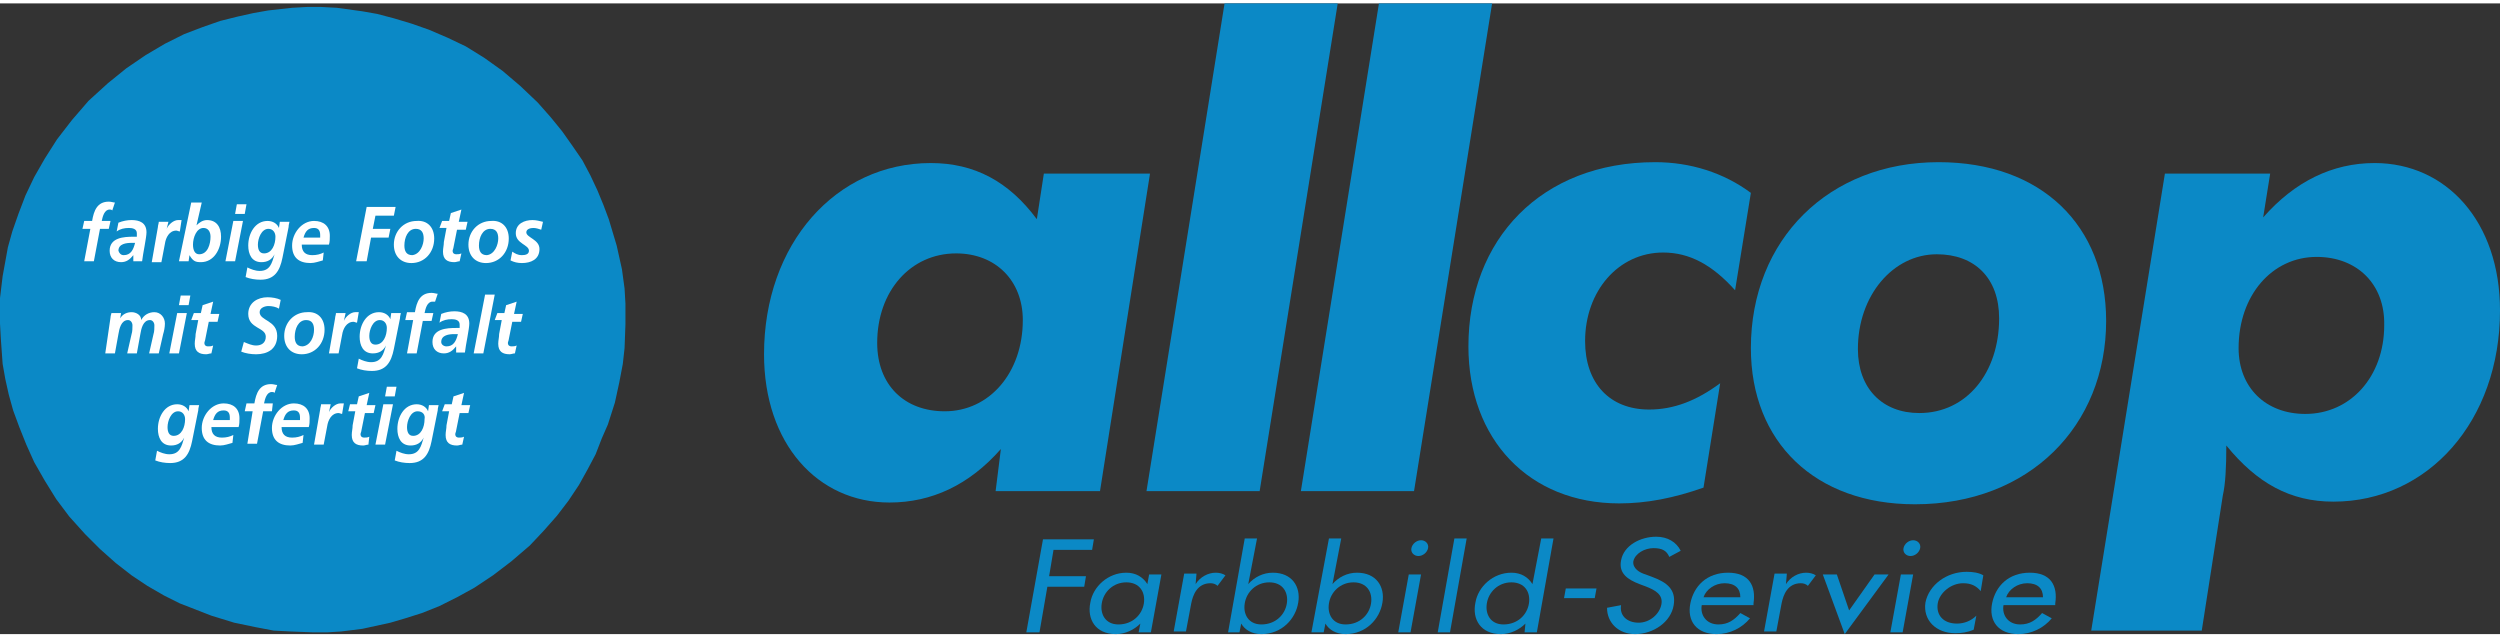
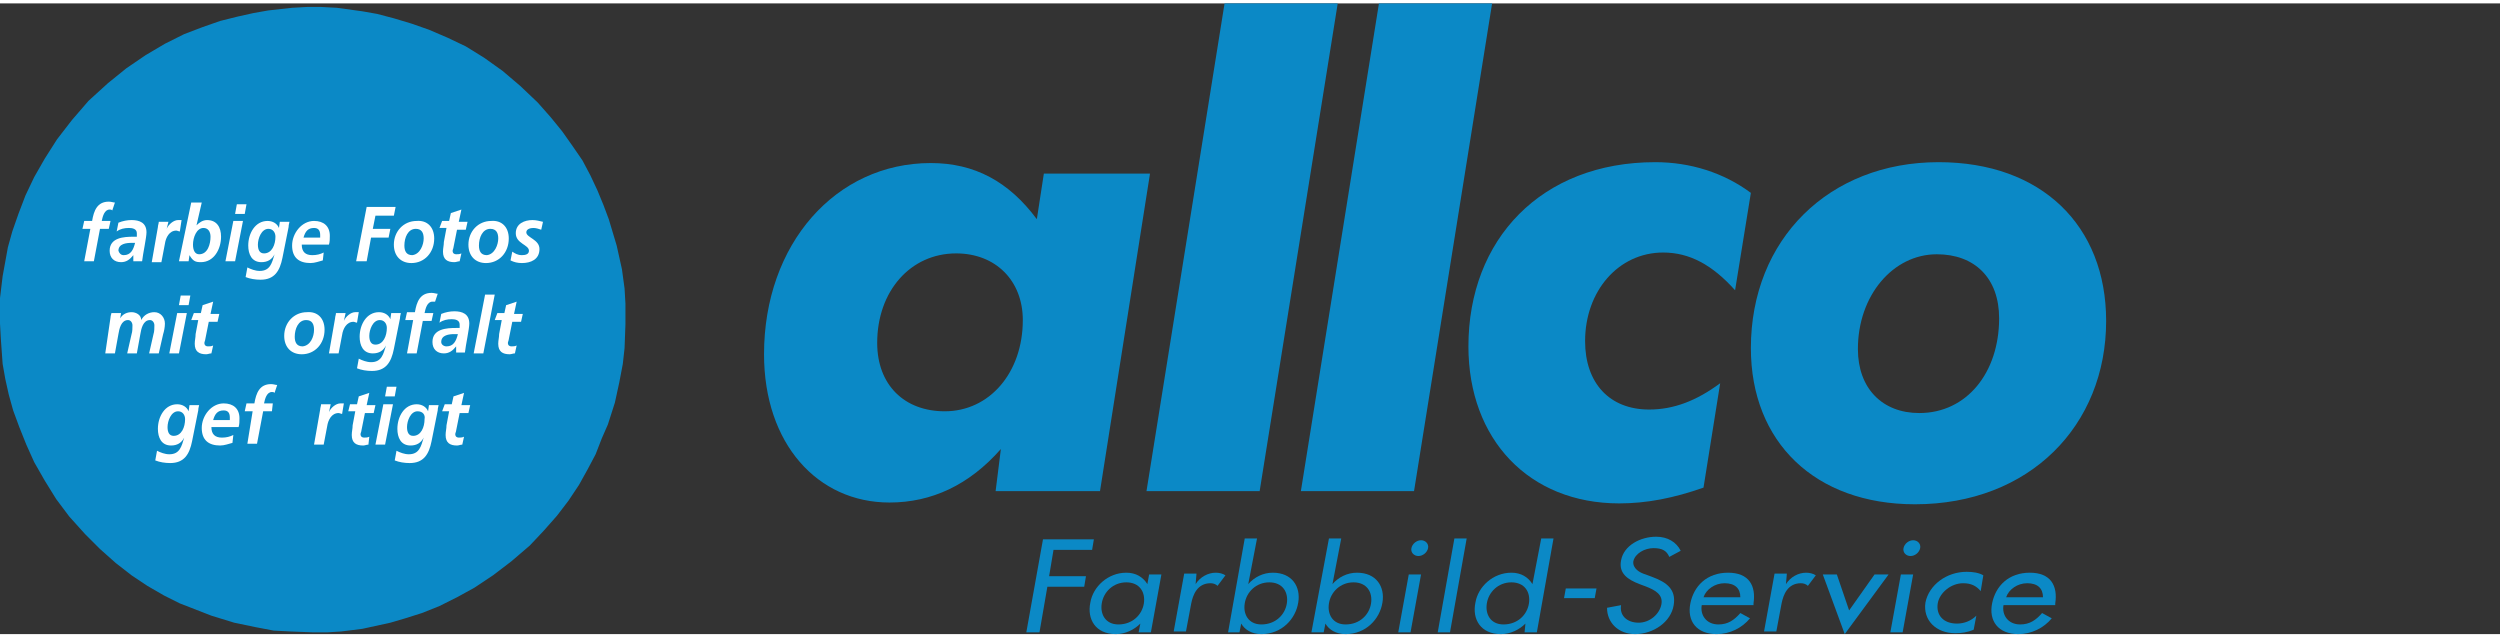
<svg xmlns="http://www.w3.org/2000/svg" version="1.1" id="Ebene_1" x="0px" y="0px" width="200" height="51" viewBox="0 0 285 71.9" enable-background="new 0 0 285 71.9" xml:space="preserve">
  <rect x="0" y="0" width="285" height="71.9" fill="#333333" stroke="none" />
  <polyline fill="#0B89C6" points="35.8,0.4 36.5,0.4 38.4,0.5 41.3,0.9 43,1.2 44.9,1.7 46.9,2.3 48.9,3 51,3.9 53.1,4.9 55.2,6.2   57.3,7.7 59.3,9.4 61.3,11.3 62.8,13 64.1,14.6 65.3,16.3 66.4,17.9 67.3,19.6 68.1,21.3 68.8,23 69.4,24.6 70.3,27.6 70.9,30.3   71.2,32.5 71.3,34.2 71.3,35.7 71.3,36.6 71.2,39.3 71,41.1 70.6,43.2 70.1,45.5 69.3,48 68.6,49.6 67.9,51.4 67,53.1 66,54.9   64.8,56.7 63.5,58.4 62,60.1 60.4,61.8 58.3,63.6 56.2,65.2 54.1,66.6 52.1,67.7 50.1,68.7 48.1,69.5 46.2,70.1 44.5,70.6   41.3,71.3 38.9,71.6 37.3,71.7 36.7,71.7 35.7,71.7 33.1,71.6 31.2,71.5 29.1,71.1 26.7,70.6 24.1,69.8 22.3,69.1 20.5,68.4   18.7,67.5 16.8,66.4 15,65.2 13.2,63.8 11.4,62.2 9.7,60.5 7.9,58.5 6.4,56.5 5.1,54.4 3.9,52.3 3,50.3 2.2,48.3 1.5,46.4 1,44.6   0.6,42.8 0.3,41.1 0.1,38.3 0,36.5 0,35.9 0,35.3 0,33.6 0.3,31.1 0.9,27.8 1.4,26 2.1,24 2.9,21.9 3.9,19.8 5.1,17.7 6.5,15.5   8.2,13.3 10.1,11.1 12.3,9.1 14.4,7.4 16.6,5.9 18.8,4.6 21,3.5 23.1,2.7 25.1,2 27.1,1.5 28.9,1.1 30.6,0.8 33.3,0.5 35.1,0.4   35.8,0.4 " />
  <g>
    <path fill="#FFFFFF" d="M10.3,25.7H9.4l0.2-0.9h0.9c0.2-1.199,0.6-2.199,1.9-2.199c0.3,0,0.5,0.1,0.7,0.1l-0.3,0.9   C12.7,23.5,12.6,23.5,12.5,23.5c-0.6,0-0.8,0.8-0.9,1.3h1l-0.2,0.9h-1l-0.7,3.7H9.6L10.3,25.7z" />
    <path fill="#FFFFFF" d="M15.2,28.7L15.2,28.7c-0.4,0.5-0.8,0.8-1.4,0.8c-0.8,0-1.3-0.5-1.3-1.3c0-1.5,1.6-1.6,2.7-1.6h0.4   c0-0.101,0-0.301,0-0.4c0-0.5-0.5-0.6-0.9-0.6c-0.5,0-1,0.1-1.4,0.399l0.2-1c0.5-0.2,1-0.3,1.5-0.3c0.9,0,1.7,0.3,1.7,1.4   c0,0.6-0.4,2.399-0.5,3.3h-1V28.7z M14.1,28.7c0.8,0,1.1-0.6,1.3-1.4H15c-0.6,0-1.5,0.101-1.5,0.9C13.6,28.5,13.8,28.7,14.1,28.7z" />
    <path fill="#FFFFFF" d="M18,25.5c0-0.2,0.1-0.399,0.1-0.6h1.1L19,25.7l0,0c0.2-0.5,0.8-1,1.3-1c0.1,0,0.3,0,0.4,0L20.5,26   c-0.1,0-0.3-0.1-0.4-0.1c-0.8,0-1.2,0.8-1.3,1.5l-0.4,2.1h-1.1L18,25.5z" />
    <path fill="#FFFFFF" d="M21.8,22.7H23l-0.6,2.6l0,0l0,0l0,0l0,0c0.3-0.3,0.7-0.6,1.2-0.6c1.1,0,1.6,0.8,1.6,1.9   c0,1.399-0.8,2.899-2.3,2.899c-0.6,0-0.9-0.1-1.3-0.8l0,0l-0.1,0.7h-1.1L21.8,22.7z M24,26.6c0-0.601-0.3-1-0.8-1   c-0.8,0-1.2,1.1-1.2,1.899c0,0.601,0.2,1.101,0.7,1.101C23.7,28.6,24,27.4,24,26.6z" />
    <path fill="#FFFFFF" d="M26.6,24.8h1.1L26.8,29.4h-1.1L26.6,24.8z M27,22.9h1.1L27.9,24h-1.1L27,22.9z" />
    <path fill="#FFFFFF" d="M28.2,30.1c0.4,0.199,0.9,0.399,1.4,0.399c1.2,0,1.4-0.899,1.7-1.899l0,0C31,29.2,30.5,29.5,29.8,29.5   c-1.1,0-1.5-0.899-1.5-1.899c0-1.4,0.8-2.801,2.2-2.801c0.6,0,1.1,0.301,1.3,0.801l0.1-0.7H33c0,0.1-0.1,0.3-0.1,0.6L32.2,29   c-0.3,1.5-0.9,2.5-2.5,2.5c-0.6,0-1.2-0.1-1.7-0.3L28.2,30.1z M30.6,25.7c-0.8,0-1.2,1.1-1.2,1.8c0,0.601,0.2,1,0.7,1   c0.9,0,1.3-1,1.3-1.899C31.4,26.1,31.1,25.7,30.6,25.7z" />
    <path fill="#FFFFFF" d="M34.4,27.5c0,0.8,0.4,1.2,1.2,1.2c0.5,0,0.9-0.1,1.3-0.3L36.8,29.3C36.4,29.4,35.9,29.6,35.4,29.6   c-1.3,0-2.1-0.601-2.1-2c0-1.4,1.1-2.801,2.5-2.801c1.1,0,1.8,0.601,1.8,1.7c0,0.3,0,0.7-0.1,1H34.4z M36.5,26.7c0-0.1,0-0.2,0-0.3   c0-0.5-0.2-0.8-0.7-0.8c-0.7,0-1,0.399-1.2,1.1H36.5z" />
  </g>
  <g>
    <path fill="#FFFFFF" d="M41.8,23.2h3.3l-0.2,1h-2.1l-0.3,1.5h2l-0.2,1h-2l-0.5,2.7h-1.2L41.8,23.2z" />
    <path fill="#FFFFFF" d="M49.5,26.8c0,1.601-1.1,2.801-2.6,2.801c-1.2,0-2-0.801-2-2.101c0-1.5,1.1-2.7,2.6-2.7   C48.7,24.7,49.5,25.5,49.5,26.8z M48.3,26.8c0-0.6-0.2-1.1-0.9-1.1c-0.9,0-1.3,1-1.3,1.9c0,0.6,0.2,1.1,0.9,1.1   C47.9,28.6,48.3,27.5,48.3,26.8z" />
    <path fill="#FFFFFF" d="M50.4,24.8h0.8l0.2-0.899l1.2-0.4l-0.3,1.4h1L53.1,25.8h-1l-0.4,2c0,0.101-0.1,0.301-0.1,0.4   c0,0.3,0.2,0.4,0.4,0.4s0.4,0,0.6-0.101l-0.2,0.9c-0.2,0-0.4,0.1-0.6,0.1c-0.8,0-1.3-0.3-1.3-1.2c0-0.399,0.1-0.699,0.1-1.1   l0.3-1.6h-0.8L50.4,24.8z" />
    <path fill="#FFFFFF" d="M58,26.8c0,1.601-1.1,2.801-2.6,2.801c-1.2,0-2-0.801-2-2.101c0-1.5,1.1-2.7,2.6-2.7   C57.2,24.7,58,25.5,58,26.8z M56.8,26.8c0-0.6-0.2-1.1-0.9-1.1c-0.9,0-1.3,1-1.3,1.9c0,0.6,0.2,1.1,0.9,1.1   C56.4,28.6,56.8,27.5,56.8,26.8z" />
    <path fill="#FFFFFF" d="M61.7,25.8c-0.3-0.1-0.6-0.199-0.9-0.199c-0.3,0-0.8,0.1-0.8,0.5c0,0.6,1.5,0.8,1.5,1.899   c0,1.2-1,1.601-2,1.601c-0.5,0-0.9-0.101-1.3-0.301l0.2-1c0.3,0.2,0.6,0.4,1.1,0.4c0.4,0,0.8-0.1,0.8-0.5c0-0.7-1.5-0.8-1.5-2   c0-1.1,1-1.5,1.9-1.5c0.4,0,0.8,0.1,1.2,0.2L61.7,25.8z" />
  </g>
  <g>
    <path fill="#FFFFFF" d="M12.6,35.8c0-0.199,0.1-0.399,0.1-0.5h1.1L13.7,35.9l0,0c0.3-0.5,0.8-0.7,1.3-0.7s1.1,0.3,1.1,0.9l0,0   c0.3-0.601,0.9-0.9,1.5-0.9c0.7,0,1.2,0.6,1.2,1.3c0,0.4-0.1,0.9-0.2,1.2l-0.5,2.2H17l0.5-2.2c0.1-0.3,0.1-0.7,0.1-1   s-0.2-0.6-0.5-0.6c-0.8,0-1,1-1.1,1.6l-0.4,2.2h-1.1l0.5-2.2c0.1-0.3,0.1-0.7,0.1-1s-0.2-0.6-0.5-0.6c-0.8,0-1,1-1.1,1.6l-0.4,2.2   H12L12.6,35.8z" />
    <path fill="#FFFFFF" d="M20.2,35.3h1.1L20.4,39.9h-1.1L20.2,35.3z M20.6,33.3h1.1L21.5,34.4h-1.1L20.6,33.3z" />
    <path fill="#FFFFFF" d="M22.1,35.3h0.8l0.2-0.899l1.2-0.4L24,35.4h1L24.8,36.3h-1l-0.4,2c0,0.101-0.1,0.301-0.1,0.4   c0,0.3,0.2,0.4,0.4,0.4c0.2,0,0.4,0,0.6-0.101l-0.2,0.9c-0.2,0-0.4,0.1-0.6,0.1c-0.8,0-1.3-0.3-1.3-1.2c0-0.399,0.1-0.699,0.1-1.1   l0.3-1.6h-0.8L22.1,35.3z" />
  </g>
  <g>
-     <path fill="#FFFFFF" d="M31.8,34.8c-0.3-0.199-0.8-0.3-1.2-0.3s-1,0.2-1,0.7c0,1,2,0.9,2,2.7c0,1.5-1.1,2.1-2.4,2.1   c-0.6,0-1.2-0.1-1.7-0.3l0.3-1.1C28.3,38.8,28.7,39,29.2,39c0.6,0,1.1-0.3,1.1-1c0-1.1-2-0.899-2-2.6c0-1.3,1.1-1.9,2.2-1.9   c0.5,0,1.1,0.101,1.5,0.3L31.8,34.8z" />
    <path fill="#FFFFFF" d="M37,37.2c0,1.6-1.1,2.8-2.6,2.8c-1.2,0-2-0.8-2-2.1c0-1.5,1.1-2.7,2.6-2.7C36.2,35.1,37,35.9,37,37.2z    M35.8,37.2c0-0.6-0.2-1.1-0.9-1.1c-0.9,0-1.3,1-1.3,1.899c0,0.601,0.2,1.101,0.9,1.101C35.4,39,35.8,38,35.8,37.2z" />
    <path fill="#FFFFFF" d="M38.2,35.9c0-0.2,0.1-0.4,0.1-0.601h1.1l-0.2,0.9l0,0c0.2-0.5,0.8-1,1.3-1c0.1,0,0.3,0,0.4,0l-0.2,1.2   c-0.1,0-0.3-0.101-0.4-0.101c-0.8,0-1.2,0.801-1.3,1.5L38.6,39.9h-1.1L38.2,35.9z" />
    <path fill="#FFFFFF" d="M40.9,40.5c0.4,0.2,0.9,0.4,1.4,0.4c1.2,0,1.4-0.9,1.7-1.9l0,0c-0.3,0.601-0.8,0.9-1.5,0.9   C41.4,39.9,41,39,41,38c0-1.399,0.8-2.8,2.2-2.8c0.6,0,1.1,0.3,1.3,0.8l0.1-0.7h1.1c0,0.101-0.1,0.301-0.1,0.601l-0.7,3.5   c-0.3,1.5-0.9,2.5-2.5,2.5c-0.6,0-1.2-0.101-1.7-0.3L40.9,40.5z M43.3,36.1c-0.8,0-1.2,1.1-1.2,1.8c0,0.6,0.2,1,0.7,1   c0.9,0,1.3-1,1.3-1.9C44.1,36.5,43.8,36.1,43.3,36.1z" />
    <path fill="#FFFFFF" d="M47.1,36.1h-0.9l0.2-0.9h0.9c0.2-1.2,0.6-2.2,1.9-2.2c0.3,0,0.5,0.101,0.7,0.101L49.6,34   c-0.1,0-0.2,0-0.3,0c-0.6,0-0.8,0.8-0.9,1.3h1l-0.2,0.9h-1l-0.7,3.7h-1.1L47.1,36.1z" />
    <path fill="#FFFFFF" d="M52,39.1L52,39.1c-0.4,0.5-0.8,0.8-1.4,0.8c-0.8,0-1.3-0.5-1.3-1.3C49.3,37.1,50.9,37,52,37h0.4   c0-0.1,0-0.3,0-0.399c0-0.5-0.5-0.601-0.9-0.601c-0.5,0-1,0.101-1.4,0.4l0.2-1c0.5-0.2,1-0.3,1.5-0.3c0.9,0,1.7,0.3,1.7,1.399   c0,0.601-0.4,2.4-0.5,3.3h-1V39.1z M50.9,39.1c0.8,0,1.1-0.601,1.3-1.4h-0.4c-0.6,0-1.5,0.1-1.5,0.9C50.3,38.9,50.6,39.1,50.9,39.1   z" />
    <path fill="#FFFFFF" d="M55.3,33.2h1.1l-1.3,6.7H54L55.3,33.2z" />
    <path fill="#FFFFFF" d="M56.7,35.3h0.8l0.2-0.899l1.2-0.4l-0.3,1.4h1L59.4,36.3h-1l-0.4,2c0,0.101-0.1,0.301-0.1,0.4   c0,0.3,0.2,0.4,0.4,0.4c0.2,0,0.4,0,0.6-0.101l-0.2,0.9c-0.2,0-0.4,0.1-0.6,0.1c-0.8,0-1.3-0.3-1.3-1.2c0-0.399,0.1-0.699,0.1-1.1   l0.3-1.6h-0.8L56.7,35.3z" />
  </g>
  <g>
    <path fill="#FFFFFF" d="M17.9,51c0.4,0.2,0.9,0.4,1.4,0.4c1.2,0,1.4-0.9,1.7-1.9l0,0c-0.3,0.601-0.8,0.9-1.5,0.9   c-1.1,0-1.5-0.9-1.5-1.9c0-1.399,0.8-2.8,2.2-2.8c0.6,0,1.1,0.3,1.3,0.8l0.1-0.7h1.1c0,0.101-0.1,0.301-0.1,0.601l-0.7,3.5   c-0.3,1.5-0.9,2.5-2.5,2.5c-0.6,0-1.2-0.101-1.7-0.3L17.9,51z M20.3,46.5c-0.8,0-1.2,1.101-1.2,1.8c0,0.601,0.2,1,0.7,1   c0.9,0,1.3-1,1.3-1.899C21.1,46.9,20.8,46.5,20.3,46.5z" />
    <path fill="#FFFFFF" d="M24.1,48.3c0,0.801,0.4,1.2,1.2,1.2c0.5,0,0.9-0.1,1.3-0.3l-0.1,0.9c-0.4,0.1-0.9,0.3-1.4,0.3   c-1.3,0-2.1-0.601-2.1-2c0-1.4,1.1-2.8,2.5-2.8c1.1,0,1.8,0.6,1.8,1.699c0,0.301,0,0.7-0.1,1H24.1z M26.2,47.5c0-0.1,0-0.2,0-0.3   c0-0.5-0.2-0.8-0.7-0.8c-0.7,0-1,0.399-1.2,1.1H26.2z" />
    <path fill="#FFFFFF" d="M28.8,46.5h-0.9l0.2-0.899H29c0.2-1.2,0.6-2.2,1.9-2.2c0.3,0,0.5,0.1,0.7,0.1l-0.3,0.9   C31.2,44.3,31.1,44.3,31,44.3c-0.6,0-0.8,0.801-0.9,1.301h1L31,46.5h-1l-0.7,3.7h-1.1L28.8,46.5z" />
-     <path fill="#FFFFFF" d="M32.1,48.3c0,0.801,0.4,1.2,1.2,1.2c0.5,0,0.9-0.1,1.3-0.3l-0.1,0.9c-0.4,0.1-0.9,0.3-1.4,0.3   c-1.3,0-2.1-0.601-2.1-2c0-1.4,1.1-2.8,2.5-2.8c1.1,0,1.8,0.6,1.8,1.699c0,0.301,0,0.7-0.1,1H32.1z M34.2,47.5c0-0.1,0-0.2,0-0.3   c0-0.5-0.2-0.8-0.7-0.8c-0.7,0-1,0.399-1.2,1.1H34.2z" />
    <path fill="#FFFFFF" d="M36.5,46.3c0-0.199,0.1-0.399,0.1-0.6h1.1l-0.2,0.9l0,0c0.2-0.5,0.8-1,1.3-1c0.1,0,0.3,0,0.4,0L39,46.8   c-0.1,0-0.3-0.1-0.4-0.1c-0.8,0-1.2,0.8-1.3,1.5l-0.4,2.1h-1.1L36.5,46.3z" />
  </g>
  <g>
    <path fill="#FFFFFF" d="M39.9,45.7h0.8l0.2-0.9l1.2-0.399L41.8,45.8h1l-0.2,0.9h-1l-0.4,2c0,0.1-0.1,0.3-0.1,0.4   c0,0.3,0.2,0.399,0.4,0.399s0.4,0,0.6-0.1L42,50.3c-0.2,0-0.4,0.101-0.6,0.101c-0.8,0-1.3-0.3-1.3-1.2c0-0.4,0.1-0.7,0.1-1.1   l0.3-1.601h-0.8L39.9,45.7z" />
    <path fill="#FFFFFF" d="M43.7,45.7h1.1l-0.9,4.6h-1.1L43.7,45.7z M44.1,43.7h1.1L45,44.8h-1.1L44.1,43.7z" />
    <path fill="#FFFFFF" d="M45.2,51c0.4,0.2,0.9,0.4,1.4,0.4c1.2,0,1.4-0.9,1.7-1.9l0,0c-0.3,0.601-0.8,0.9-1.5,0.9   c-1.1,0-1.5-0.9-1.5-1.9c0-1.399,0.8-2.8,2.2-2.8c0.6,0,1.1,0.3,1.3,0.8l0.1-0.7H50c0,0.101-0.1,0.301-0.1,0.601l-0.7,3.5   c-0.3,1.5-0.9,2.5-2.5,2.5c-0.6,0-1.2-0.101-1.7-0.3L45.2,51z M47.6,46.5c-0.8,0-1.2,1.101-1.2,1.8c0,0.601,0.2,1,0.7,1   c0.9,0,1.3-1,1.3-1.899C48.5,46.9,48.2,46.5,47.6,46.5z" />
    <path fill="#FFFFFF" d="M50.7,45.7h0.8l0.2-0.9l1.2-0.399L52.6,45.8h1l-0.2,0.9h-1l-0.4,2c0,0.1-0.1,0.3-0.1,0.4   c0,0.3,0.2,0.399,0.4,0.399c0.2,0,0.4,0,0.6-0.1L52.7,50.3c-0.2,0-0.4,0.101-0.6,0.101c-0.8,0-1.3-0.3-1.3-1.2   c0-0.4,0.1-0.7,0.1-1.1l0.3-1.601h-0.8L50.7,45.7z" />
  </g>
  <g>
    <path fill="#0B89C6" d="M101.4,56.9c-8.2,0-14.3-6.7-14.3-16.9c0-12.6,8.2-21.8,19-21.8c5,0,8.9,2.1,12.1,6.4l0.8-5.2h12.1   l-5.7,36.2h-11.9l0.6-4.801C110.5,54.9,106.2,56.9,101.4,56.9z M107.7,46.5c5.1,0,8.9-4.399,8.9-10.399c0-4.5-3.1-7.601-7.6-7.601   c-5.2,0-9,4.3-9,10.2C100,43.5,103.1,46.5,107.7,46.5z" />
    <path fill="#0B89C6" d="M152.5,0L143.6,55.6H130.7L139.6,0H152.5z" />
  </g>
  <g>
    <path fill="#0B89C6" d="M170.1,0L161.2,55.6h-12.9L157.2,0H170.1z" />
    <path fill="#0B89C6" d="M189.6,28.4c-5.1,0-8.899,4.399-8.899,10.1c0,4.8,2.8,7.8,7.3,7.8c2.8,0,5.4-1,8.1-3L194.2,55.2   c-3.4,1.2-6.5,1.8-9.601,1.8C174.3,57,167.4,49.7,167.4,39.1c0-12.2,8.3-21,21.3-21c4,0,7.8,1.199,10.899,3.5l-1.8,11.1   C195.2,29.8,192.6,28.4,189.6,28.4z" />
  </g>
  <g>
    <path fill="#0B89C6" d="M221,18.1c11.7,0,19.1,7.199,19.1,18.1c0,11.9-8.699,20.9-21.8,20.9C206.9,57.1,199.6,50,199.6,39.3   C199.6,26.9,208.5,18.1,221,18.1z M211.8,39.4c0,4.5,2.8,7.3,7,7.3c5.4,0,9.101-4.6,9.101-10.8c0-4.601-2.801-7.3-7.101-7.3   C215.8,28.6,211.8,33.3,211.8,39.4z" />
-     <path fill="#0B89C6" d="M246.8,19.4h12l-0.8,5c3.6-4.101,7.9-6.2,12.7-6.2c8.2,0,14.3,6.7,14.3,16.8c0,12.601-8.2,21.8-19,21.8   c-4.9,0-8.7-2.1-12.2-6.399c0,2.5-0.1,4.399-0.399,5.7L251,71.5h-12.6L246.8,19.4z M264.1,28.9C259,28.9,255.2,33.3,255.2,39.3   c0,4.5,3.1,7.5,7.6,7.5c5.2,0,9-4.3,9-10.1C271.9,32,268.7,28.9,264.1,28.9z" />
  </g>
  <path fill="#0B89C6" d="M120.1,62.3l-0.5,3h4.2l-0.2,1.2h-4.2l-0.9,5.2H117l1.9-10.6h5.8l-0.2,1.199H120.1z" />
  <g>
    <path fill="#0B89C6" d="M131.2,71.7h-1.4l0.2-1l0,0c-0.7,0.7-1.7,1.2-2.8,1.2c-2.3,0-3.3-1.7-2.9-3.601c0.3-1.8,2-3.399,4.1-3.399   c1.1,0,1.9,0.5,2.4,1.3l0,0l0.2-1.1h1.4L131.2,71.7z M130.4,68.4c0.2-1.3-0.5-2.4-2-2.4s-2.6,1.101-2.8,2.4   c-0.2,1.2,0.4,2.399,1.9,2.399C129.1,70.8,130.2,69.7,130.4,68.4z" />
    <path fill="#0B89C6" d="M136.3,66.2L136.3,66.2c0.5-0.8,1.4-1.3,2.3-1.3c0.4,0,0.8,0.1,1.1,0.3l-0.9,1.2c-0.2-0.2-0.5-0.3-0.8-0.3   c-1.5,0-2,1.3-2.2,2.3l-0.6,3.2h-1.4L135,65h1.4L136.3,66.2z" />
    <path fill="#0B89C6" d="M141.9,61h1.4l-1,5.2l0,0c0.7-0.8,1.7-1.3,2.8-1.3c2.2,0,3.2,1.6,2.9,3.399c-0.3,1.9-1.9,3.601-4.2,3.601   c-1.1,0-1.9-0.5-2.3-1.2l0,0l-0.2,1H140L141.9,61z M146.7,68.4c0.2-1.3-0.5-2.4-2-2.4s-2.6,1.101-2.8,2.4   c-0.2,1.2,0.4,2.399,1.9,2.399C145.4,70.8,146.5,69.7,146.7,68.4z" />
    <path fill="#0B89C6" d="M151.5,61h1.4l-1,5.2l0,0c0.699-0.8,1.699-1.3,2.8-1.3c2.2,0,3.2,1.6,2.899,3.399   c-0.3,1.9-1.899,3.601-4.199,3.601c-1.101,0-1.9-0.5-2.301-1.2l0,0l-0.199,1h-1.4L151.5,61z M156.3,68.4c0.2-1.3-0.5-2.4-2-2.4   s-2.6,1.101-2.8,2.4c-0.2,1.2,0.4,2.399,1.9,2.399C155,70.8,156.1,69.7,156.3,68.4z" />
  </g>
  <g>
    <path fill="#0B89C6" d="M160.8,71.7H159.4l1.199-6.6h1.4L160.8,71.7z M162.8,62.1c-0.1,0.5-0.6,0.899-1.1,0.899   s-0.9-0.399-0.8-0.899c0.1-0.5,0.6-0.9,1.1-0.9S162.9,61.6,162.8,62.1z" />
    <path fill="#0B89C6" d="M165.3,71.7H163.9L165.8,61h1.4L165.3,71.7z" />
    <path fill="#0B89C6" d="M173.9,70.7L173.9,70.7c-0.7,0.7-1.7,1.2-2.801,1.2c-2.3,0-3.3-1.7-2.899-3.601c0.3-1.8,2-3.399,4.1-3.399   c1.101,0,1.9,0.5,2.4,1.3l0,0l1-5.2h1.399L175.2,71.7h-1.4L173.9,70.7z M174.3,68.4c0.2-1.3-0.5-2.4-2-2.4s-2.6,1.101-2.8,2.4   c-0.2,1.2,0.4,2.399,1.9,2.399C173,70.8,174.1,69.7,174.3,68.4z" />
  </g>
  <g>
    <path fill="#0B89C6" d="M182,66.7l-0.2,1.1h-3.5l0.2-1.1H182z" />
    <path fill="#0B89C6" d="M190.3,63.1c-0.3-0.7-0.8-1-1.8-1s-2.1,0.6-2.3,1.5c-0.101,0.8,0.7,1.3,1.399,1.5l0.801,0.3   C190,66,191.1,66.8,190.8,68.6c-0.3,1.899-2.3,3.3-4.399,3.3c-1.9,0-3.2-1.3-3.2-3l1.6-0.3c-0.2,1.199,0.7,2,2,2s2.4-1,2.601-2.101   c0.199-1.1-0.7-1.6-1.7-2l-0.8-0.3c-1.301-0.5-2.4-1.2-2.101-2.7c0.3-1.7,2.2-2.7,4-2.7c1.3,0,2.3,0.601,2.8,1.601L190.3,63.1z" />
  </g>
  <g>
    <path fill="#0B89C6" d="M194,68.6c-0.2,1.1,0.5,2.199,1.9,2.199c1.1,0,1.8-0.5,2.5-1.3l1.1,0.601c-0.9,1.1-2.3,1.8-3.8,1.8   c-2.3,0-3.4-1.5-3-3.5c0.399-2,1.899-3.5,4.3-3.5s3.2,1.5,2.9,3.5v0.2H194z M198.4,67.7c0-1-0.601-1.6-1.801-1.6   c-1.1,0-2.1,0.699-2.399,1.6H198.4z" />
    <path fill="#0B89C6" d="M203.6,66.2L203.6,66.2c0.5-0.8,1.4-1.3,2.301-1.3c0.399,0,0.8,0.1,1.1,0.3l-0.9,1.2   c-0.199-0.2-0.5-0.3-0.8-0.3c-1.5,0-2,1.3-2.2,2.3l-0.6,3.2h-1.4L202.3,65h1.4L203.6,66.2z" />
  </g>
  <g>
    <path fill="#0B89C6" d="M210.8,69.2l2.9-4.1h1.6l-5,6.8l-2.5-6.8h1.601L210.8,69.2z" />
    <path fill="#0B89C6" d="M216.9,71.7h-1.4l1.2-6.6h1.399L216.9,71.7z M218.9,62.1C218.8,62.6,218.3,63,217.8,63S216.9,62.6,217,62.1   s0.6-0.9,1.1-0.9S219,61.6,218.9,62.1z" />
  </g>
  <g>
    <path fill="#0B89C6" d="M225.8,67c-0.5-0.6-1.1-0.899-2-0.899c-1.399,0-2.7,1.1-2.899,2.3c-0.2,1.3,0.6,2.3,2.199,2.3   c0.801,0,1.601-0.3,2.2-0.9L225,71.4c-0.7,0.3-1.4,0.399-2.1,0.399c-2.2,0-3.7-1.5-3.4-3.5c0.4-2,2.4-3.5,4.7-3.5   c0.7,0,1.399,0.101,1.899,0.4L225.8,67z" />
    <path fill="#0B89C6" d="M228.4,68.6c-0.2,1.1,0.5,2.199,1.899,2.199c1.101,0,1.8-0.5,2.5-1.3L233.9,70.1   c-0.9,1.1-2.301,1.8-3.801,1.8c-2.3,0-3.399-1.5-3-3.5c0.4-2,1.9-3.5,4.301-3.5c2.399,0,3.199,1.5,2.899,3.5v0.2H228.4z    M232.9,67.7c0-1-0.601-1.6-1.801-1.6c-1.1,0-2.1,0.699-2.399,1.6H232.9z" />
  </g>
</svg>